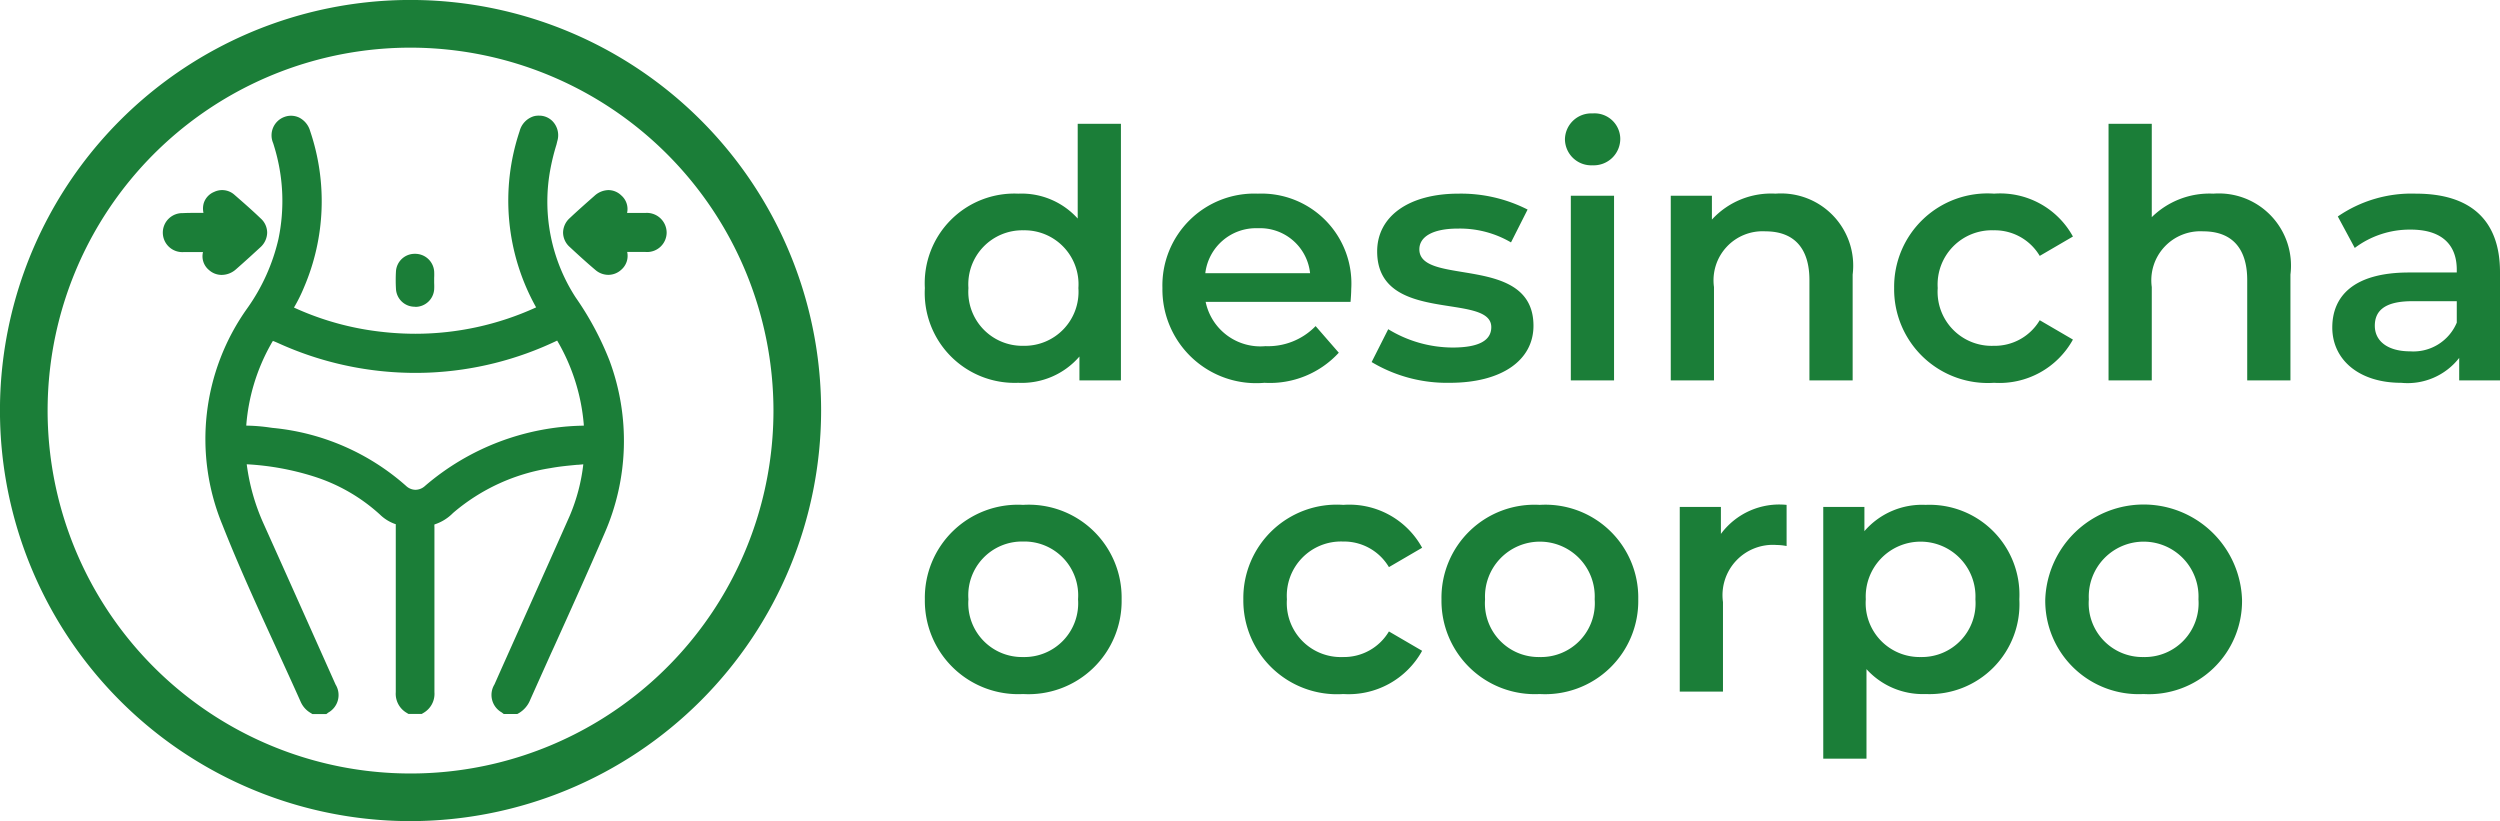
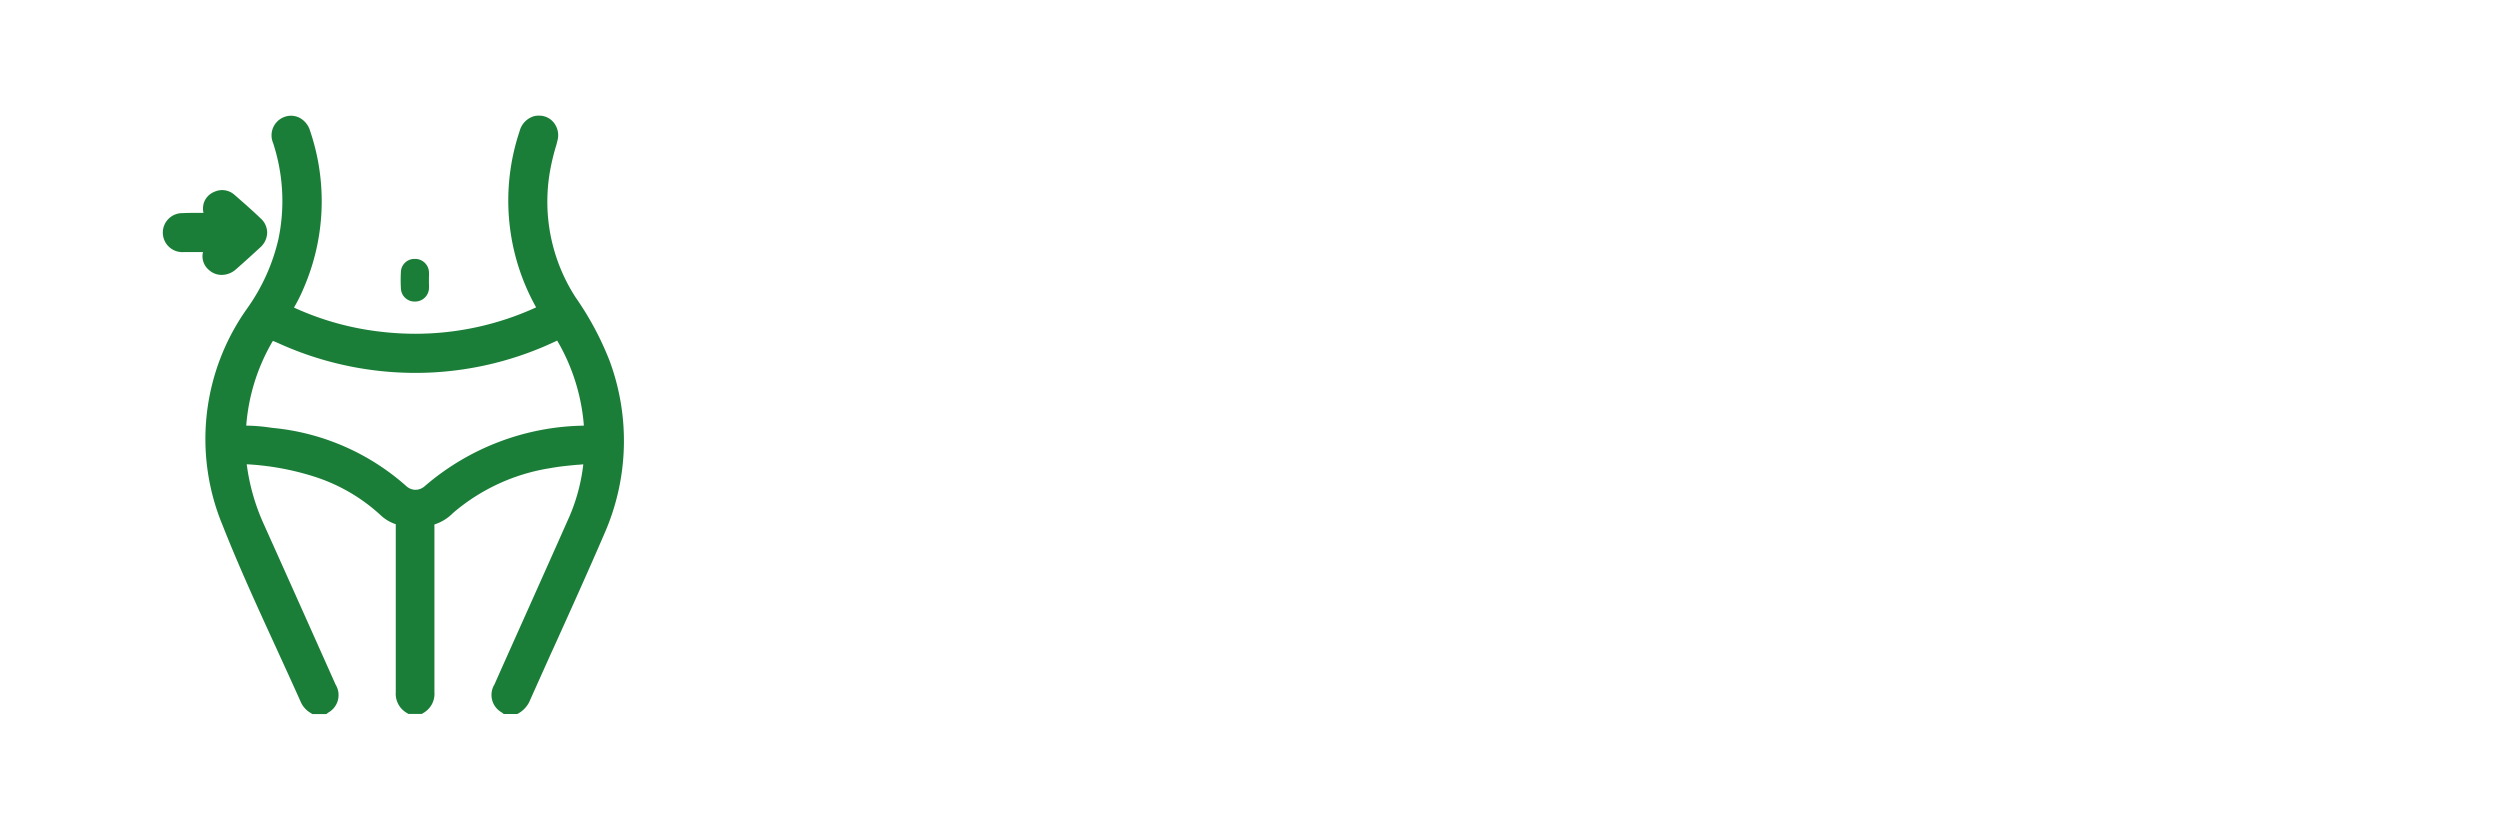
<svg xmlns="http://www.w3.org/2000/svg" viewBox="0 0 72.295 23.745" height="23.745" width="72.295">
  <g transform="translate(4436 -4816)" data-name="desincha corpo" id="desincha_corpo">
-     <path fill="#1b7e38" transform="translate(-4409.635 4827)" d="M4.8-7.42v2.74A2.187,2.187,0,0,0,3.08-5.4,2.591,2.591,0,0,0,.38-2.67,2.6,2.6,0,0,0,3.08.07,2.2,2.2,0,0,0,4.85-.69V0h1.2V-7.42ZM3.23-1A1.561,1.561,0,0,1,1.64-2.67,1.561,1.561,0,0,1,3.23-4.34,1.561,1.561,0,0,1,4.82-2.67,1.561,1.561,0,0,1,3.23-1Zm9.48-1.64a2.6,2.6,0,0,0-2.7-2.76A2.656,2.656,0,0,0,7.25-2.67,2.711,2.711,0,0,0,10.2.07,2.707,2.707,0,0,0,12.35-.8l-.67-.77a1.914,1.914,0,0,1-1.45.58A1.616,1.616,0,0,1,8.5-2.27h4.19C12.7-2.39,12.71-2.54,12.71-2.64ZM10.01-4.4a1.454,1.454,0,0,1,1.51,1.3H8.49A1.476,1.476,0,0,1,10.01-4.4ZM15.56.07c1.5,0,2.42-.65,2.42-1.65,0-2.09-3.3-1.13-3.3-2.21,0-.35.36-.6,1.12-.6a2.923,2.923,0,0,1,1.53.4l.48-.95a4.25,4.25,0,0,0-2-.46c-1.44,0-2.35.66-2.35,1.67,0,2.13,3.3,1.17,3.3,2.19,0,.37-.33.59-1.12.59a3.593,3.593,0,0,1-1.86-.53l-.48.95A4.243,4.243,0,0,0,15.56.07Zm4.13-6.29a.767.767,0,0,0,.8-.78.744.744,0,0,0-.8-.72.761.761,0,0,0-.8.75A.761.761,0,0,0,19.69-6.22ZM19.06,0h1.25V-5.34H19.06Zm5.92-5.4a2.322,2.322,0,0,0-1.84.75v-.69H21.95V0H23.2V-2.7a1.418,1.418,0,0,1,1.49-1.61c.8,0,1.27.46,1.27,1.41V0h1.25V-3.06A2.087,2.087,0,0,0,24.98-5.4ZM31.3.07a2.428,2.428,0,0,0,2.28-1.25l-.96-.56A1.511,1.511,0,0,1,31.29-1a1.562,1.562,0,0,1-1.62-1.67,1.567,1.567,0,0,1,1.62-1.67,1.511,1.511,0,0,1,1.33.74l.96-.56A2.4,2.4,0,0,0,31.3-5.4a2.7,2.7,0,0,0-2.89,2.73A2.71,2.71,0,0,0,31.3.07ZM37.64-5.4a2.38,2.38,0,0,0-1.78.68v-2.7H34.61V0h1.25V-2.7a1.418,1.418,0,0,1,1.49-1.61c.8,0,1.27.46,1.27,1.41V0h1.25V-3.06A2.087,2.087,0,0,0,37.64-5.4Zm5.86,0a3.755,3.755,0,0,0-2.26.66l.49.91a2.644,2.644,0,0,1,1.62-.53c.89,0,1.33.43,1.33,1.16v.08H43.3c-1.62,0-2.22.7-2.22,1.59,0,.93.77,1.6,1.99,1.6a1.892,1.892,0,0,0,1.68-.72V0h1.18V-3.13C45.93-4.67,45.04-5.4,43.5-5.4ZM43.33-.84c-.64,0-1.02-.29-1.02-.74,0-.39.23-.71,1.08-.71h1.29v.62A1.361,1.361,0,0,1,43.33-.84ZM3.22,9.07A2.693,2.693,0,0,0,6.07,6.33,2.685,2.685,0,0,0,3.22,3.6,2.688,2.688,0,0,0,.38,6.33,2.7,2.7,0,0,0,3.22,9.07ZM3.22,8A1.553,1.553,0,0,1,1.64,6.33,1.553,1.553,0,0,1,3.22,4.66,1.555,1.555,0,0,1,4.81,6.33,1.555,1.555,0,0,1,3.22,8Zm9.26,1.07a2.428,2.428,0,0,0,2.28-1.25l-.96-.56A1.511,1.511,0,0,1,12.47,8a1.562,1.562,0,0,1-1.62-1.67,1.567,1.567,0,0,1,1.62-1.67,1.511,1.511,0,0,1,1.33.74l.96-.56A2.4,2.4,0,0,0,12.48,3.6,2.7,2.7,0,0,0,9.59,6.33,2.71,2.71,0,0,0,12.48,9.07Zm5.68,0a2.693,2.693,0,0,0,2.85-2.74A2.685,2.685,0,0,0,18.16,3.6a2.688,2.688,0,0,0-2.84,2.73A2.7,2.7,0,0,0,18.16,9.07Zm0-1.07a1.553,1.553,0,0,1-1.58-1.67,1.587,1.587,0,1,1,3.17,0A1.555,1.555,0,0,1,18.16,8ZM23.4,4.44V3.66H22.21V9h1.25V6.41a1.455,1.455,0,0,1,1.55-1.65,1.587,1.587,0,0,1,.29.03V3.6A2.1,2.1,0,0,0,23.4,4.44Zm5.92-.84a2.2,2.2,0,0,0-1.77.76v-.7H26.36v7.28h1.25V8.35a2.194,2.194,0,0,0,1.71.72,2.6,2.6,0,0,0,2.71-2.74A2.6,2.6,0,0,0,29.32,3.6ZM29.18,8a1.561,1.561,0,0,1-1.59-1.67,1.587,1.587,0,1,1,3.17,0A1.553,1.553,0,0,1,29.18,8Zm6.44,1.07a2.693,2.693,0,0,0,2.85-2.74,2.847,2.847,0,0,0-5.69,0A2.7,2.7,0,0,0,35.62,9.07Zm0-1.07a1.553,1.553,0,0,1-1.58-1.67,1.587,1.587,0,1,1,3.17,0A1.555,1.555,0,0,1,35.62,8Z" data-name="Caminho 10995" id="Caminho_10995" />
    <g transform="translate(-4436.297 4816)" data-name="Grupo 4061" id="Grupo_4061">
      <g transform="translate(0.297)" data-name="Grupo 4058" id="Grupo_4058">
-         <path fill="#1b7e38" d="M11.873,23.745A11.873,11.873,0,1,1,23.745,11.873,11.886,11.886,0,0,1,11.873,23.745m0-22.367A10.495,10.495,0,1,0,22.367,11.873,10.507,10.507,0,0,0,11.873,1.378" data-name="Caminho 10495" id="Caminho_10495" />
-       </g>
+         </g>
      <g data-name="Grupo 4060" id="Grupo_4060">
        <g transform="translate(12.297 12)" data-name="Arte 131" id="Arte_131">
          <g transform="translate(-7.123 -8.506)" data-name="Grupo 4059" id="Grupo_4059">
            <path fill="#1b7e38" transform="translate(-10.985 0)" d="M22.624,5.188a5.24,5.24,0,0,1-.761-3.766,6.427,6.427,0,0,1,.189-.776l.027-.094a.437.437,0,0,0-.1-.435.394.394,0,0,0-.395-.1.46.46,0,0,0-.309.335,6.168,6.168,0,0,0,.458,4.97.664.664,0,0,1,.07.142.628.628,0,0,1-.148.079,8.555,8.555,0,0,1-4.978.648,8.394,8.394,0,0,1-2.192-.68c-.06-.029-.071-.046-.073-.052s0-.025.03-.077a4.215,4.215,0,0,0,.317-.625A6.172,6.172,0,0,0,14.933.337.482.482,0,0,0,14.7.04a.4.4,0,0,0-.315-.013A.422.422,0,0,0,14.15.6c.005.017.011.035.017.052l.009.027a5.521,5.521,0,0,1,.133,2.779,5.765,5.765,0,0,1-.92,2.05,6.365,6.365,0,0,0-.7,6.133c.473,1.2,1.02,2.391,1.549,3.542.241.525.482,1.05.717,1.577a.548.548,0,0,0,.224.242l.016.01h.3L15.513,17a.436.436,0,0,0,.164-.631l-.332-.743q-.875-1.956-1.752-3.911a6.2,6.2,0,0,1-.51-1.859c-.006-.05,0-.067,0-.071s.006-.008.042,0a8.181,8.181,0,0,1,2.1.366,5.278,5.278,0,0,1,1.971,1.136,1.066,1.066,0,0,0,.4.248c.089.029.113.068.113.182q0,1.205,0,2.411t0,2.411a.487.487,0,0,0,.244.469l.015.009h.3L18.273,17a.491.491,0,0,0,.244-.47q0-1.165,0-2.328,0-1.222,0-2.445c0-.139.021-.194.139-.228a1.18,1.18,0,0,0,.45-.288l.026-.023A5.822,5.822,0,0,1,22,9.9c.265-.049.538-.074.8-.1l.27-.026c.046-.007.055,0,.055,0s.009.011,0,.068a5.633,5.633,0,0,1-.415,1.633Q22.1,12.892,21.465,14.3l-.638,1.426c-.1.216-.193.43-.288.646A.436.436,0,0,0,20.7,17l.018.014h.3L21.039,17a.634.634,0,0,0,.262-.318q.345-.773.693-1.542c.482-1.068.981-2.174,1.454-3.269a6.514,6.514,0,0,0,.139-4.895A8.665,8.665,0,0,0,22.624,5.188Zm-.312,1.028a5.884,5.884,0,0,1,.827,2.546c.005.2,0,.2-.138.2a7.063,7.063,0,0,0-4.5,1.705.541.541,0,0,1-.752,0,6.632,6.632,0,0,0-3.777-1.638l-.072-.01a5.141,5.141,0,0,0-.649-.055h-.057a.156.156,0,0,1-.1-.022.152.152,0,0,1-.018-.108,5.806,5.806,0,0,1,.708-2.4c.148-.27.148-.27.428-.145a9.416,9.416,0,0,0,4.3.841,9.336,9.336,0,0,0,3.683-.93C22.27,6.163,22.279,6.161,22.312,6.216Z" data-name="Caminho 10496" id="Caminho_10496" />
            <path fill="#1b7e38" transform="translate(-10.985 0)" d="M21.7-.15a.539.539,0,0,1,.387.162.585.585,0,0,1,.135.582L22.2.687a6.3,6.3,0,0,0-.185.758,5.094,5.094,0,0,0,.739,3.661,8.784,8.784,0,0,1,.978,1.823,6.66,6.66,0,0,1-.142,5c-.477,1.107-.974,2.207-1.455,3.271l-.092.2q-.3.668-.6,1.338a.781.781,0,0,1-.327.388l-.048.027h-.393l-.058-.045a.58.58,0,0,1-.21-.81q.1-.225.2-.451l.836-1.868c.376-.84.764-1.708,1.143-2.563a5.35,5.35,0,0,0,.39-1.483l-.151.014-.028,0c-.251.024-.511.048-.76.094a5.675,5.675,0,0,0-2.807,1.281l-.025.022a1.312,1.312,0,0,1-.509.32l-.025.009a.383.383,0,0,0,0,.075q0,1.222,0,2.445,0,1.165,0,2.329a.636.636,0,0,1-.318.6l-.05.03h-.382l-.051-.031a.637.637,0,0,1-.317-.6q0-1.205,0-2.41v-.359q0-1.027,0-2.053c0-.017,0-.028,0-.036l-.008,0a1.21,1.21,0,0,1-.454-.281,5.132,5.132,0,0,0-1.916-1.1,7.812,7.812,0,0,0-1.932-.35,6.05,6.05,0,0,0,.485,1.714c.58,1.289,1.166,2.6,1.732,3.867l.352.788a.58.58,0,0,1-.21.811l-.058.044h-.4l-.052-.032a.7.7,0,0,1-.282-.308c-.222-.5-.453-1-.676-1.489l-.04-.088c-.528-1.15-1.074-2.339-1.552-3.55a6.507,6.507,0,0,1,.718-6.27,5.625,5.625,0,0,0,.9-2,5.374,5.374,0,0,0-.13-2.7L14.025.7c-.006-.017-.012-.036-.018-.055a.567.567,0,0,1,.324-.757.547.547,0,0,1,.432.02.626.626,0,0,1,.313.385A6.318,6.318,0,0,1,14.9,4.814a4.56,4.56,0,0,1-.291.586,8.233,8.233,0,0,0,2.095.641,8.835,8.835,0,0,0,1.423.117A8.4,8.4,0,0,0,21.6,5.4l.012-.005,0,0A6.319,6.319,0,0,1,21.134.3a.61.61,0,0,1,.412-.433A.566.566,0,0,1,21.7-.15Zm-.717,17.011a.511.511,0,0,0,.181-.237q.3-.67.6-1.339l.092-.2c.48-1.063.976-2.162,1.453-3.267a6.369,6.369,0,0,0,.135-4.785A8.541,8.541,0,0,0,22.5,5.271,5.387,5.387,0,0,1,21.714,1.4,6.522,6.522,0,0,1,21.908.6l.027-.093a.29.29,0,0,0-.06-.288.247.247,0,0,0-.247-.062c-.1.027-.162.1-.208.237a6.018,6.018,0,0,0,.446,4.85c.065.116.092.165.089.223l0,.038-.02.033c-.032.051-.081.077-.214.137a8.7,8.7,0,0,1-3.592.781,9.136,9.136,0,0,1-1.471-.121,8.543,8.543,0,0,1-2.231-.692.258.258,0,0,1-.152-.143.25.25,0,0,1,.047-.2,4.066,4.066,0,0,0,.305-.6A6.026,6.026,0,0,0,14.79.383a.343.343,0,0,0-.16-.209.248.248,0,0,0-.2-.006c-.206.074-.164.3-.137.387,0,.015.009.03.015.045l.01.03a5.673,5.673,0,0,1,.138,2.857,5.906,5.906,0,0,1-.942,2.1,6.222,6.222,0,0,0-.689,5.995c.475,1.2,1.019,2.389,1.546,3.535l.04.088c.224.488.455.992.677,1.491a.384.384,0,0,0,.146.163h.21c.175-.139.191-.221.1-.433l-.352-.788c-.567-1.267-1.152-2.578-1.732-3.866a6.351,6.351,0,0,1-.522-1.9.241.241,0,0,1,.023-.17L13,9.632h.056a.216.216,0,0,1,.08,0A8.314,8.314,0,0,1,15.271,10,5.425,5.425,0,0,1,17.3,11.171a.924.924,0,0,0,.342.216.3.3,0,0,1,.217.325q0,1.026,0,2.052v.358q0,1.205,0,2.411a.344.344,0,0,0,.151.328h.215a.349.349,0,0,0,.151-.329q0-1.164,0-2.328,0-1.222,0-2.444a.328.328,0,0,1,.248-.373A1.065,1.065,0,0,0,19,11.13l.025-.022a5.967,5.967,0,0,1,2.951-1.351c.262-.048.528-.073.786-.1l.029,0,.266-.025a.269.269,0,0,1,.1,0H23.2l.042.047.014.017,0,.006.042.064-.015.035a.427.427,0,0,1,0,.067,5.776,5.776,0,0,1-.427,1.675c-.38.856-.768,1.724-1.144,2.564l-.836,1.868q-.1.225-.2.45c-.094.213-.079.3.1.433ZM22.266,6.024a.205.205,0,0,1,.174.114,6.031,6.031,0,0,1,.848,2.611v.008c.006.237-.018.343-.28.357A6.919,6.919,0,0,0,18.6,10.782a.709.709,0,0,1-.475.188.7.7,0,0,1-.478-.193,6.488,6.488,0,0,0-3.695-1.6l-.074-.01a5.066,5.066,0,0,0-.635-.053h-.056a.278.278,0,0,1-.2-.067.285.285,0,0,1-.06-.224,5.955,5.955,0,0,1,.726-2.46c.1-.183.167-.3.329-.3a.757.757,0,0,1,.291.093,9.279,9.279,0,0,0,4.234.828,9.2,9.2,0,0,0,3.624-.915A.3.3,0,0,1,22.266,6.024Zm.723,2.746a5.724,5.724,0,0,0-.769-2.415,9.5,9.5,0,0,1-3.7.926,9.574,9.574,0,0,1-4.369-.854C14.09,6.4,14.03,6.375,14,6.365c-.02.028-.052.086-.083.142a5.657,5.657,0,0,0-.688,2.307,5.224,5.224,0,0,1,.689.056l.073.01a6.776,6.776,0,0,1,3.858,1.676.406.406,0,0,0,.275.114.414.414,0,0,0,.276-.113A7.206,7.206,0,0,1,22.99,8.815C22.99,8.8,22.99,8.785,22.989,8.77Z" data-name="Caminho 9962 - Contorno" id="Caminho_9962_-_Contorno" />
            <path fill="#1b7e38" transform="translate(0 -19.457)" d="M1.266,23.659a.4.4,0,0,0,.267.1.479.479,0,0,0,.312-.126c.287-.249.5-.443.7-.628a.438.438,0,0,0,.152-.318.407.407,0,0,0-.138-.3c-.266-.251-.534-.487-.76-.684a.377.377,0,0,0-.425-.057.37.37,0,0,0-.215.231.534.534,0,0,0,.06.388h-.3c-.165,0-.336,0-.5.006a.414.414,0,1,0,.017.827c.062,0,.124,0,.185,0h.6A.4.4,0,0,0,1.266,23.659Z" data-name="Caminho 10497" id="Caminho_10497" />
            <path fill="#1b7e38" transform="translate(0 -19.457)" d="M1.532,23.913a.546.546,0,0,1-.366-.142.514.514,0,0,1-.173-.518H.526l-.1,0a.564.564,0,1,1-.017-1.127c.122-.006.243-.007.335-.007h.263a.575.575,0,0,1,.008-.281.522.522,0,0,1,.3-.325.533.533,0,0,1,.584.08c.229.2.5.434.765.689a.553.553,0,0,1,.185.408.583.583,0,0,1-.2.427c-.2.184-.412.379-.7.632A.625.625,0,0,1,1.532,23.913Zm-.046-.96-.142.229c-.125.2-.049.3.019.364a.276.276,0,0,0,.381-.022c.288-.25.5-.443.695-.624a.3.3,0,0,0,.105-.21.257.257,0,0,0-.091-.19c-.265-.251-.529-.483-.756-.68a.229.229,0,0,0-.263-.034.223.223,0,0,0-.134.138.4.4,0,0,0,.05.279l.108.217H.744c-.088,0-.2,0-.32.006A.262.262,0,0,0,.15,22.7a.265.265,0,0,0,.289.256l.086,0Z" data-name="Caminho 9963 - Contorno" id="Caminho_9963_-_Contorno" />
-             <path fill="#1b7e38" transform="translate(-104.381 -19.457)" d="M118.174,22.272c-.1,0-.2,0-.294,0h-.264a1.876,1.876,0,0,0-.2,0,.409.409,0,0,0-.622-.529c-.221.194-.473.416-.71.64a.429.429,0,0,0-.147.312.417.417,0,0,0,.143.3c.236.223.484.445.738.66a.425.425,0,0,0,.277.107.411.411,0,0,0,.328-.652l-.006-.01h.158c.2,0,.4,0,.592,0a.418.418,0,0,0,.465-.406A.424.424,0,0,0,118.174,22.272Z" data-name="Caminho 10498" id="Caminho_10498" />
-             <path fill="#1b7e38" transform="translate(-104.381 -19.457)" d="M117.1,21.46a.539.539,0,0,1,.369.153.52.52,0,0,1,.169.507h.244c.119,0,.211,0,.3,0a.573.573,0,0,1,.6.576.565.565,0,0,1-.614.553l-.346,0h-.181a.53.53,0,0,1-.172.515.554.554,0,0,1-.374.147.572.572,0,0,1-.375-.143c-.255-.215-.5-.439-.743-.665a.564.564,0,0,1-.19-.413.574.574,0,0,1,.194-.421c.235-.221.482-.439.714-.643A.618.618,0,0,1,117.1,21.46Zm.023.991.165-.26c.135-.213.017-.322-.022-.357a.255.255,0,0,0-.375.021c-.231.2-.476.419-.707.636a.288.288,0,0,0-.1.2.268.268,0,0,0,.1.2c.235.222.481.442.732.655a.26.26,0,0,0,.355,0,.256.256,0,0,0,.026-.352l-.149-.241.676,0,.343,0c.2,0,.314-.1.317-.259s-.118-.265-.308-.271c-.084,0-.174,0-.29,0h-.264l-.122,0a.661.661,0,0,0-.067,0Z" data-name="Caminho 9964 - Contorno" id="Caminho_9964_-_Contorno" />
            <path fill="#1b7e38" transform="translate(-60.673 -36.088)" d="M67.8,41.314H67.8a.4.4,0,0,0,.4-.361,1.6,1.6,0,0,0,0-.173c0-.026,0-.053,0-.079s0-.05,0-.076a1.616,1.616,0,0,0,0-.176.4.4,0,0,0-.4-.368H67.79a.392.392,0,0,0-.4.363,4.215,4.215,0,0,0,0,.5A.393.393,0,0,0,67.8,41.314Z" data-name="Caminho 10499" id="Caminho_10499" />
-             <path fill="#1b7e38" transform="translate(-60.673 -36.088)" d="M67.8,41.464H67.8a.542.542,0,0,1-.553-.511,4.368,4.368,0,0,1,0-.519.541.541,0,0,1,.543-.5H67.8a.549.549,0,0,1,.551.505,1.74,1.74,0,0,1,0,.192v.022c0,.017,0,.033,0,.05s0,.05,0,.074a1.735,1.735,0,0,1,0,.191.545.545,0,0,1-.542.5Zm-.014-1.233a.243.243,0,0,0-.246.222,4.067,4.067,0,0,0,0,.483.243.243,0,0,0,.253.228h0a.246.246,0,0,0,.248-.225,1.474,1.474,0,0,0,0-.156c0-.026,0-.054,0-.082s0-.037,0-.055v-.023a1.507,1.507,0,0,0,0-.161.248.248,0,0,0-.252-.23Z" data-name="Caminho 9965 - Contorno" id="Caminho_9965_-_Contorno" />
          </g>
        </g>
      </g>
    </g>
  </g>
</svg>